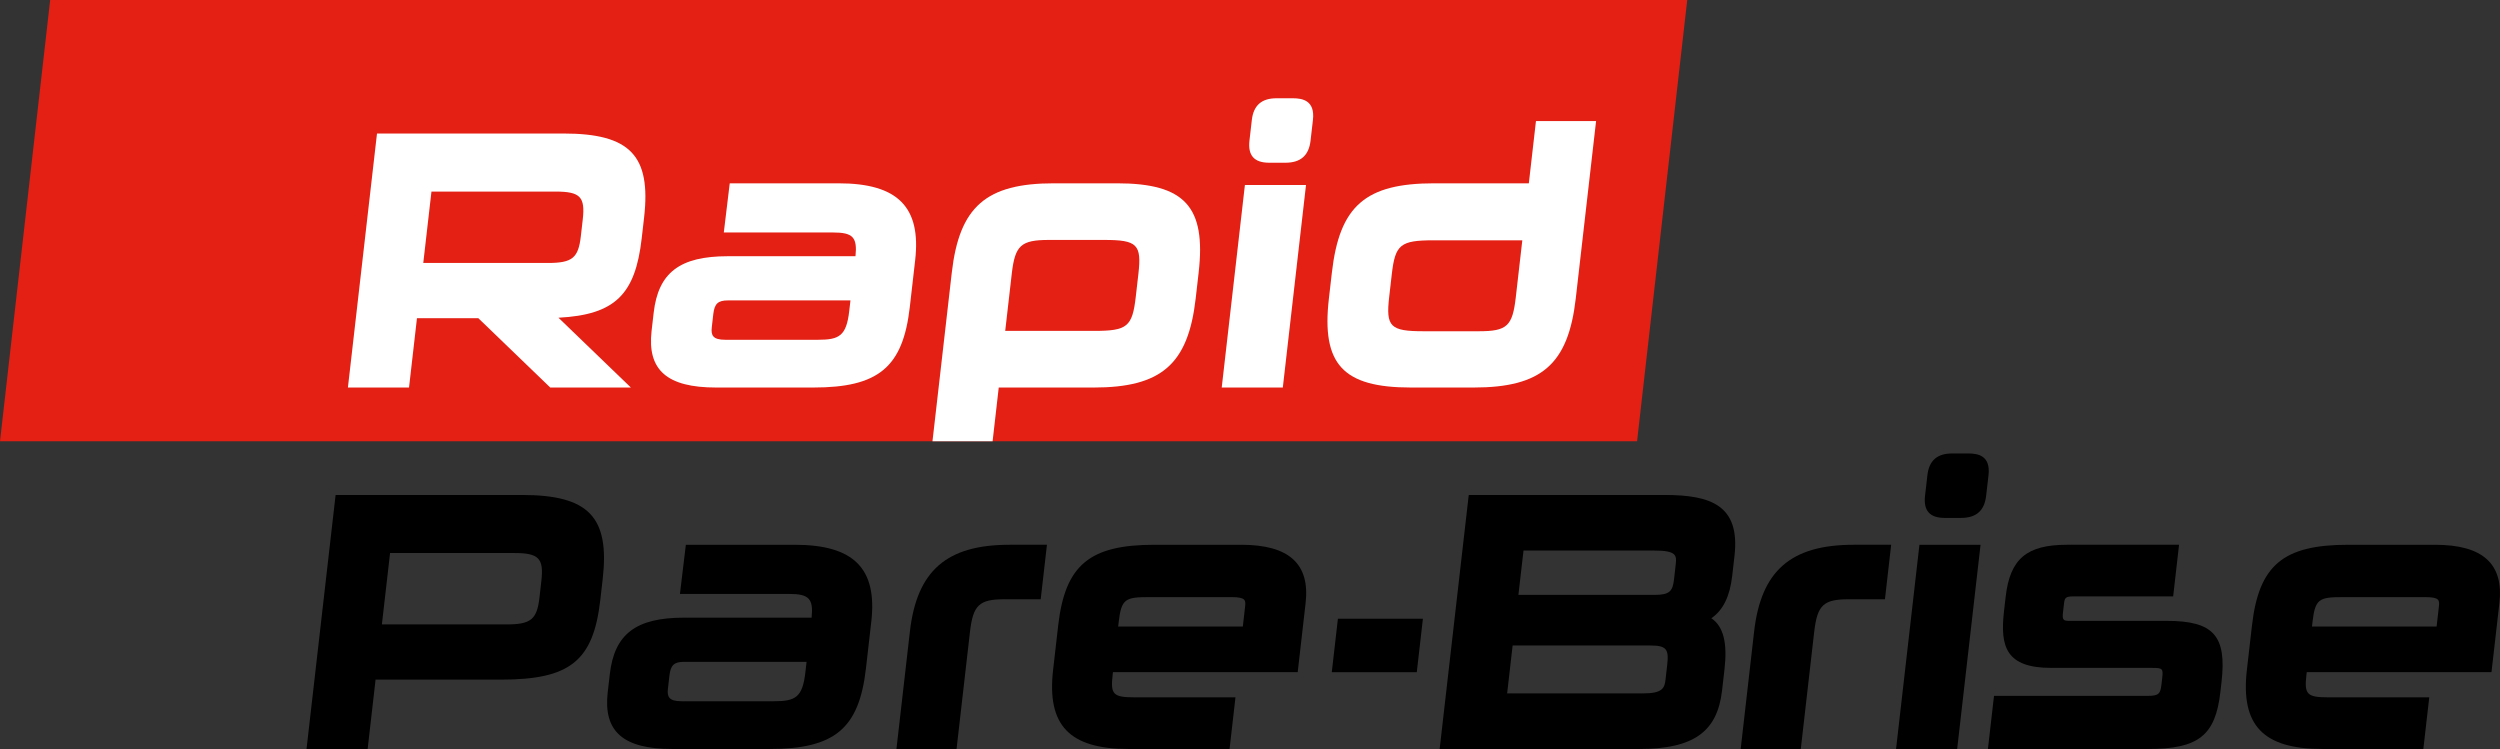
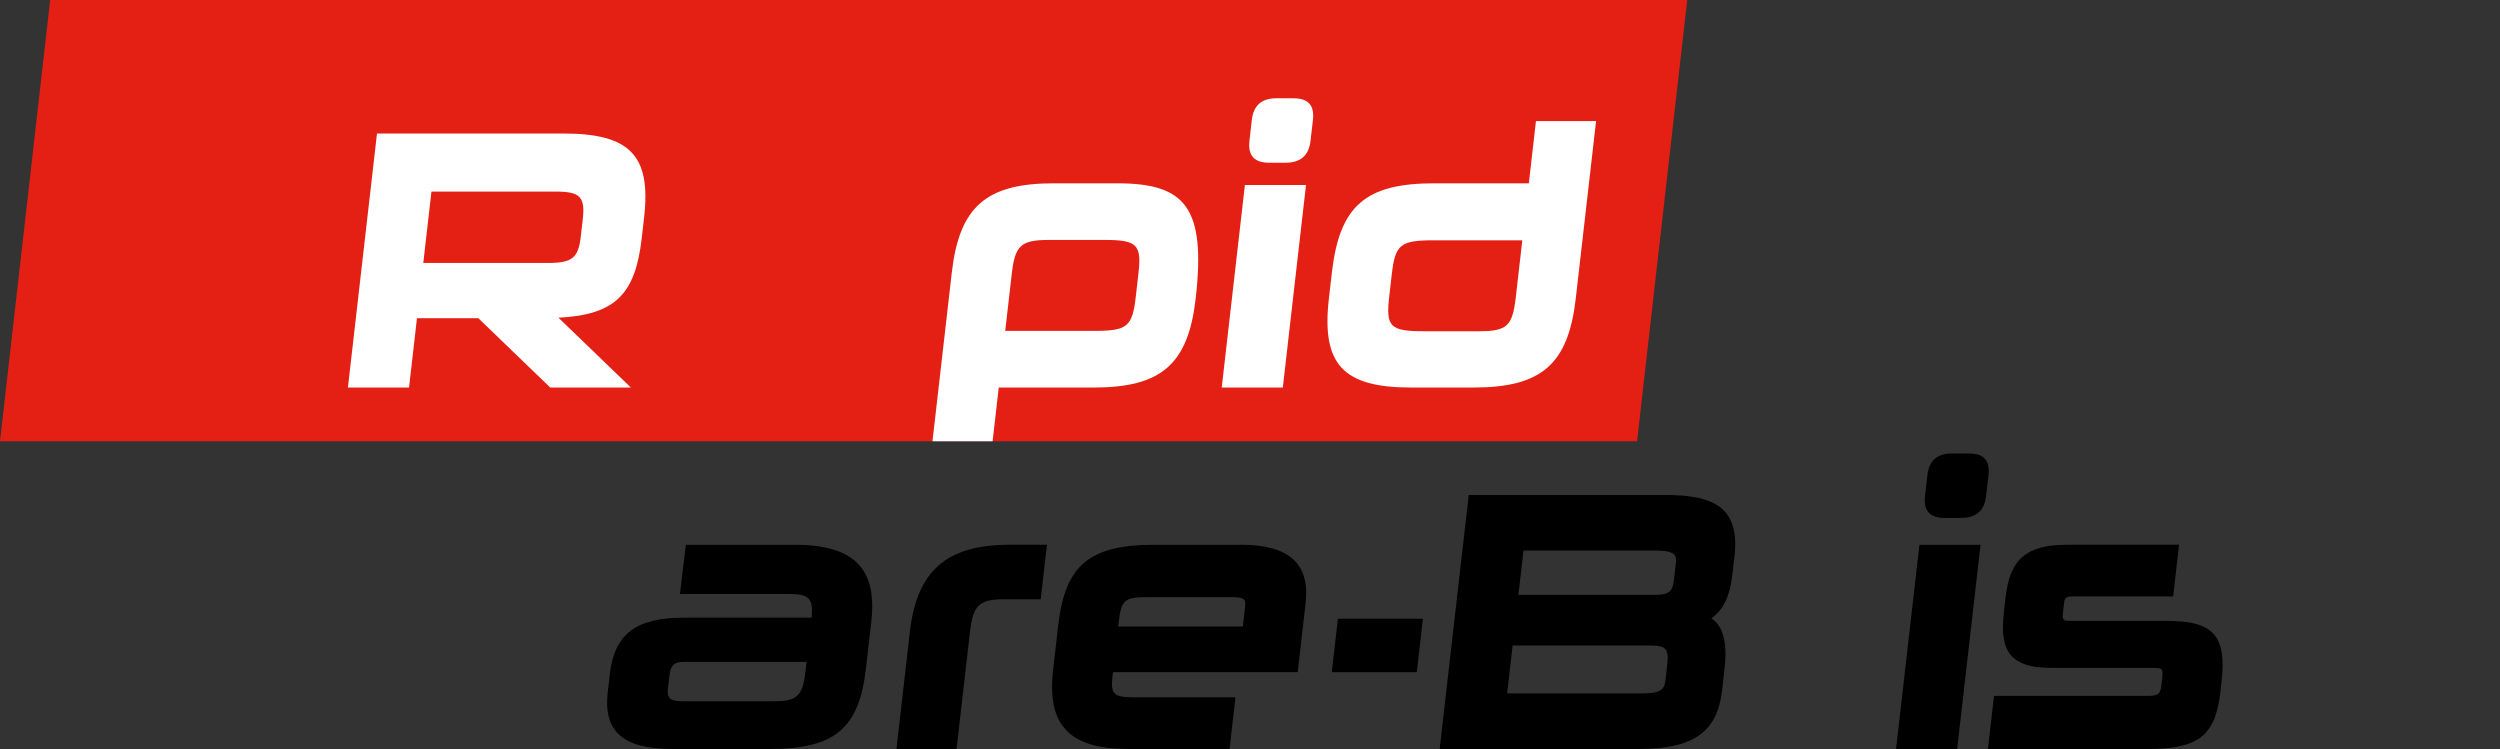
<svg xmlns="http://www.w3.org/2000/svg" version="1.1" id="Calque_1" x="0px" y="0px" width="531.465px" height="159.223px" viewBox="0 0 531.465 159.223" enable-background="new 0 0 531.465 159.223" xml:space="preserve">
  <rect x="0" y="0" width="531.465" height="159.223" fill="#333333" stroke="none" />
  <polygon fill="#E41F13" points="348.018,93.807 0,93.807 10.666,0 358.685,0 " />
  <path fill="#FFFFFF" d="M274.836,20.888h-3.457c-3.184,0-4.903,1.512-5.258,4.62l-0.504,4.386c-0.361,3.161,1.009,4.7,4.194,4.7  h3.455c3.232,0,4.98-1.539,5.341-4.7l0.504-4.386C279.586,21.368,276.899,20.888,274.836,20.888" />
  <polygon fill="#FFFFFF" points="259.72,82.385 272.71,82.385 277.641,39.323 264.65,39.323 " />
  <path fill="#FFFFFF" d="M119.779,28.383H80.144L73.96,82.386h12.994l1.687-14.744h13.042l15.293,14.744h17.141l-15.395-14.841  c12.039-0.633,16.327-4.939,17.692-16.847l0.512-4.463C138.434,33.058,133.947,28.383,119.779,28.383 M123.881,46.69l-0.407,3.555  c-0.526,4.602-1.831,5.657-6.983,5.657H89.983l1.74-15.176h26.363C123.35,40.726,124.436,41.842,123.881,46.69" />
-   <path fill="#FFFFFF" d="M178.29,38.97h-23.159l-1.261,10.453h23.227c4.192,0,5.181,1,4.77,5.045h-27.138  c-10.221,0-14.79,3.487-15.769,12.029l-0.443,3.854c-0.952,8.32,3.279,12.033,13.721,12.033h20.659  c13.873,0,19.049-4.316,20.514-17.097l1.142-9.98C195.847,44.008,190.832,38.97,178.29,38.97 M180.535,66.12  c-0.606,5.272-2.107,6.112-6.616,6.112h-19.743c-2.647,0-3.054-0.966-2.861-2.636l0.317-2.796c0.259-2.253,0.996-2.938,3.152-2.938  h26.01L180.535,66.12z" />
  <path fill="#FFFFFF" d="M326.523,25.738l-1.514,13.229h-20.088c-14.662,0-20.16,4.79-21.784,18.987l-0.634,5.518  c-1.599,13.962,2.967,18.912,17.445,18.912h13.327c14.429,0,20.108-4.95,21.706-18.912l4.323-37.734H326.523z M322.23,63.246  c-0.7,6.101-1.877,7.172-7.864,7.172h-11.707c-7.103,0-8.062-0.948-7.342-7.247l0.555-4.839c0.729-6.365,1.814-7.246,8.93-7.246  h18.82L322.23,63.246z" />
-   <path fill="#FFFFFF" d="M237.449,38.967h-13.398c-14.429,0-20.109,4.97-21.715,18.987l-4.105,35.853h12.783l1.305-11.421h20.161  c14.423,0,20.106-4.951,21.704-18.914l0.631-5.518C256.419,43.937,251.879,38.967,237.449,38.967 M242.003,58.256l-0.555,4.837  c-0.731,6.371-1.805,7.25-8.863,7.25h-18.89l1.395-12.164c0.692-6.031,1.952-7.172,7.933-7.172h11.707  C241.771,51.007,242.723,51.96,242.003,58.256" />
-   <path d="M110.981,105.225H71.344l-6.181,53.998h12.991l1.688-14.743h26.644c14.706,0,19.641-3.96,21.13-16.943l0.51-4.46  C129.635,109.898,125.148,105.225,110.981,105.225 M115.082,123.53l-0.405,3.554c-0.529,4.6-1.833,5.658-6.986,5.658H81.185  l1.739-15.177h26.364C114.553,117.565,115.636,118.68,115.082,123.53" />
+   <path fill="#FFFFFF" d="M237.449,38.967h-13.398c-14.429,0-20.109,4.97-21.715,18.987l-4.105,35.853h12.783l1.305-11.421h20.161  c14.423,0,20.106-4.951,21.704-18.914C256.419,43.937,251.879,38.967,237.449,38.967 M242.003,58.256l-0.555,4.837  c-0.731,6.371-1.805,7.25-8.863,7.25h-18.89l1.395-12.164c0.692-6.031,1.952-7.172,7.933-7.172h11.707  C241.771,51.007,242.723,51.96,242.003,58.256" />
  <path d="M168.963,115.811h-23.16l-1.257,10.451h23.223c4.192,0,5.181,1,4.77,5.045h-27.137c-10.221,0-14.789,3.482-15.767,12.029  l-0.445,3.857c-0.95,8.318,3.281,12.029,13.721,12.029h20.66c13.873,0,19.047-4.315,20.514-17.096l1.142-9.979  C186.521,120.848,181.507,115.811,168.963,115.811 M171.208,142.958c-0.604,5.273-2.107,6.114-6.614,6.114h-19.745  c-2.648,0-3.054-0.967-2.861-2.637l0.32-2.796c0.257-2.252,0.992-2.942,3.146-2.942h26.012L171.208,142.958z" />
  <path d="M193.429,134.262l-2.859,24.961h12.781l2.85-24.885c0.655-5.71,1.959-6.944,7.344-6.944h7.694l1.328-11.584h-7.976  C201.239,115.81,194.912,121.328,193.429,134.262" />
  <polygon points="283.117,142.903 301.188,142.903 302.49,131.541 284.419,131.541 " />
  <path d="M353.915,105.225h-41.682l-6.184,53.998h42.387c11.527,0,16.638-3.598,17.646-12.41l0.523-4.533  c0.643-5.627-0.223-9.105-2.796-10.853c2.507-1.715,3.937-4.655,4.437-9.033l0.483-4.233  C369.959,107.422,363.697,105.225,353.915,105.225 M354.431,141.296l-0.362,3.177c-0.209,1.827-0.645,2.937-4.843,2.937h-28.828  l1.166-10.188h29.18C354.196,137.222,354.817,137.907,354.431,141.296 M356.244,119.899l-0.368,3.254  c-0.295,2.526-0.908,3.313-4.183,3.313h-28.901l1.084-9.427h27.84C356.346,117.04,356.456,118.07,356.244,119.899" />
-   <path d="M372.899,134.262l-2.855,24.961h12.779l2.848-24.885c0.657-5.71,1.963-6.944,7.344-6.944h7.697l1.323-11.584h-7.972  C380.709,115.81,374.381,121.328,372.899,134.262" />
  <polygon points="403.075,159.223 416.066,159.223 421.037,115.81 408.045,115.81 " />
  <path d="M418.454,96.399h-3.452c-3.189,0-4.908,1.513-5.264,4.621l-0.503,4.385c-0.363,3.162,1.012,4.698,4.198,4.698h3.451  c3.233,0,4.981-1.536,5.341-4.698l0.505-4.385C423.201,96.881,420.518,96.399,418.454,96.399" />
  <path d="M460.633,131.987h-20.733c-1.227,0-1.52-0.172-1.344-1.732l0.216-1.888c0.14-1.2,0.262-1.578,1.939-1.578h21.271  l1.255-10.979h-23.812c-8.593,0-12.123,2.991-13.048,11.046l-0.356,3.098c-0.87,7.619,0.494,12.031,10.055,12.031h21.438  c2.229,0,2.373,0.143,2.139,2.183l-0.158,1.358c-0.22,1.925-0.538,2.409-2.947,2.409h-32.649l-1.295,11.288h33.995  c10.761,0,14.36-2.83,15.424-12.106l0.242-2.118C473.394,135.149,470.566,131.987,460.633,131.987" />
  <path d="M263.878,115.81h-18.474c-13.822,0-18.978,4.332-20.45,17.167l-1.081,9.451c-1.347,11.772,3.455,16.795,16.064,16.795h21.45  l1.258-10.981h-21.45c-4.526,0-5.14-0.612-4.673-4.679l0.077-0.67h39.274l1.679-14.679  C278.513,119.868,274.04,115.81,263.878,115.81 M264.672,129.124l-0.465,4.072h-26.5l0.115-0.975  c0.562-4.923,1.415-5.282,6.448-5.282h17.486C264.921,126.939,264.845,127.624,264.672,129.124" />
-   <path d="M517.66,115.81h-18.475c-13.818,0-18.978,4.332-20.448,17.167l-1.084,9.451c-1.344,11.772,3.457,16.795,16.068,16.795  h21.448l1.258-10.981h-21.451c-4.521,0-5.136-0.612-4.671-4.679l0.077-0.67h39.273l1.683-14.679  C532.293,119.868,527.82,115.81,517.66,115.81 M518.454,129.124l-0.465,4.072h-26.495l0.113-0.975  c0.563-4.923,1.415-5.282,6.445-5.282h17.487C518.705,126.939,518.625,127.624,518.454,129.124" />
</svg>